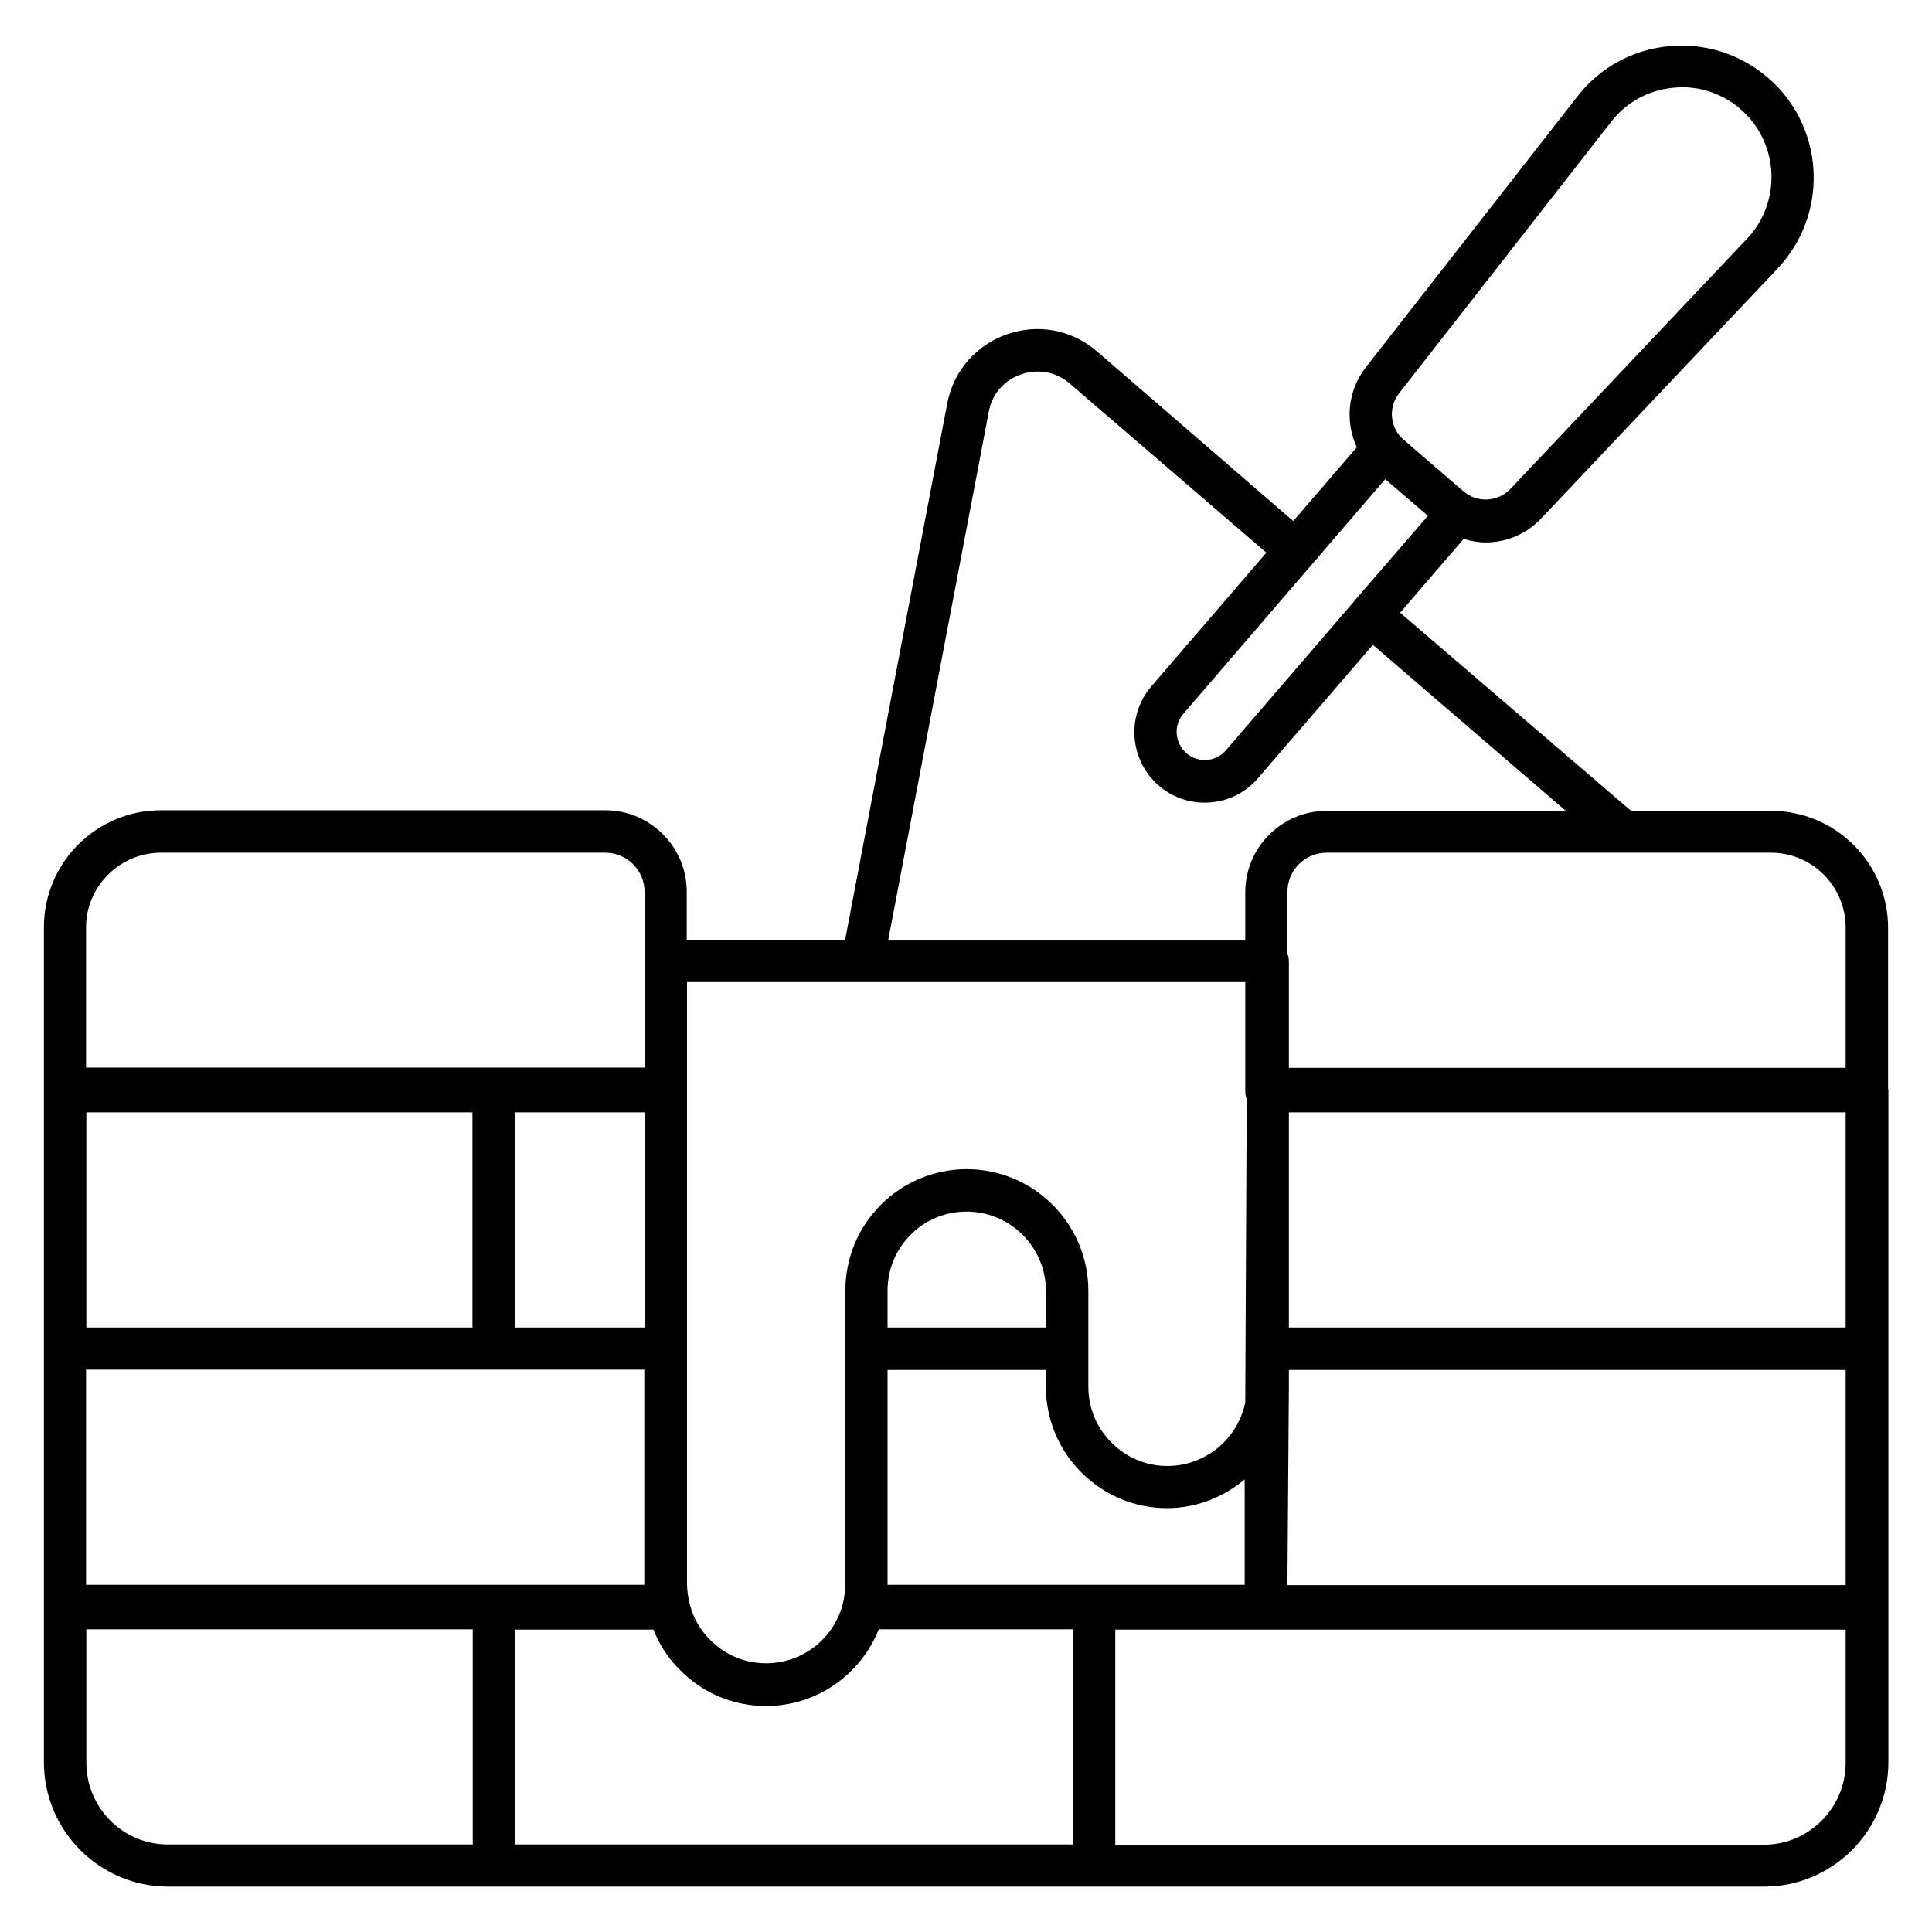
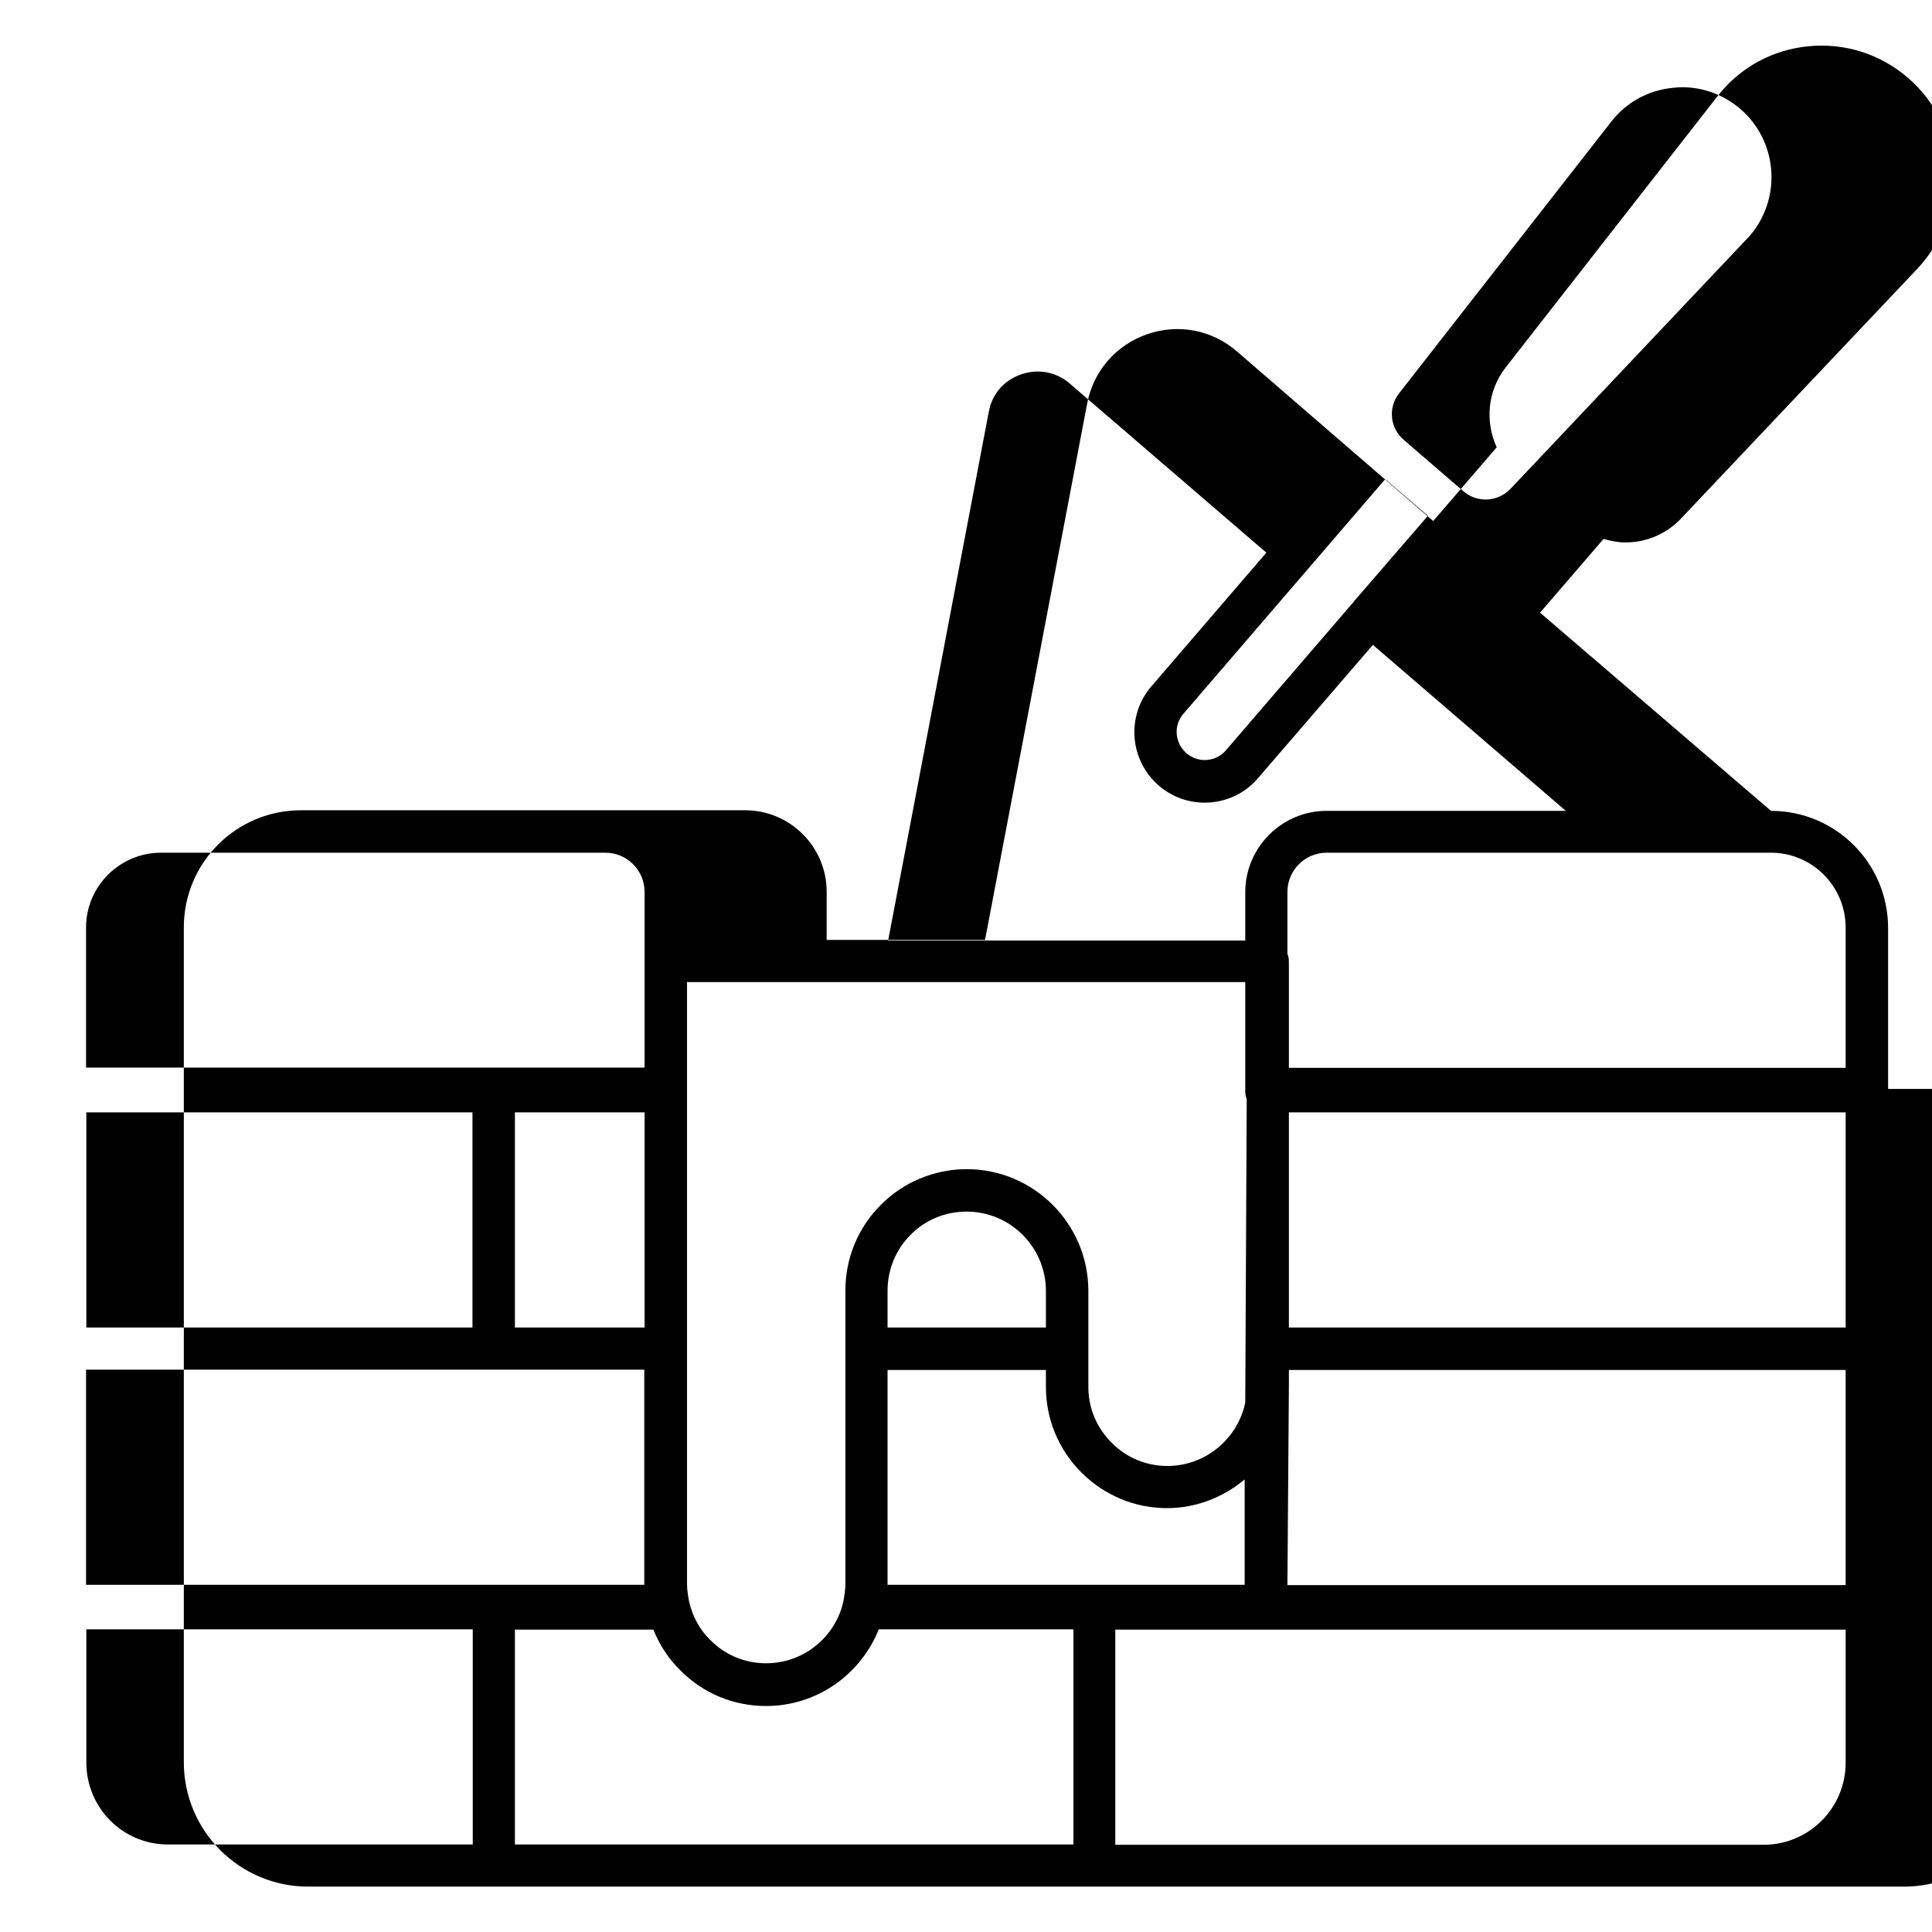
<svg xmlns="http://www.w3.org/2000/svg" id="Layer_1" enable-background="new 0 0 66 66" viewBox="0 0 66 66">
-   <path d="m64.5 37.2v-.01-5.49c0-2.21-1.79-4-4-4h-4.78l-7.89-6.77 2.17-2.52c.24.07.49.12.75.12.69 0 1.38-.27 1.9-.82l8.07-8.53c.05-.06.1-.11.15-.17 1.62-1.88 1.41-4.74-.48-6.36-.95-.81-2.15-1.19-3.39-1.07s-2.35.73-3.11 1.71l-7.24 9.27c-.62.8-.7 1.85-.3 2.72l-2.17 2.52-6.71-5.8c-.86-.74-2.01-.95-3.07-.58s-1.83 1.26-2.04 2.36l-3.49 18.33h-5.41v-1.65c0-1.53-1.25-2.78-2.78-2.78h-15.18c-2.21 0-4 1.79-4 4v5.59.01 8.77.01 8.87.01 5.26c0 2.34 1.9 4.25 4.25 4.25h11.12 20.52 22.87c2.34 0 4.25-1.9 4.25-4.25v-5.27-.08-8.78-.01-8.86zm-20.47 8.15v-7.35h19.02v7.35zm-1.5 8.79h-5.15-7.06c0-.01 0-.01 0-.02v-7.32h5.41v.58c0 1.1.43 2.14 1.21 2.92.79.79 1.83 1.22 2.93 1.22 1.01 0 1.93-.38 2.65-.98v3.6zm-6.8-8.79h-5.41v-1.25c0-.73.28-1.41.79-1.92.5-.51 1.19-.79 1.91-.79 1.5 0 2.71 1.22 2.71 2.71zm8.25 8.79s.05-6.59.05-6.77v-.57h19.02v7.35h-19.07zm19.07-22.45v4.79h-19.02v-3.63c0-.1-.02-.19-.05-.27v-2.11c0-.74.6-1.34 1.34-1.34h15.18c1.41 0 2.55 1.15 2.55 2.56zm-16.76-11.19c-.01.01-.01.01-.02.02s-.01.02-.01.02l-4.38 5.09c-.34.4-.95.45-1.35.1s-.45-.95-.1-1.35l6.89-8.01.05.04 1.41 1.21zm1.51-7.07 7.24-9.27c.51-.66 1.27-1.08 2.11-1.16.1-.01.21-.02.31-.02.73 0 1.43.26 1.99.74 1.28 1.1 1.43 3.04.33 4.33l-8.18 8.65c-.43.45-1.14.49-1.61.08l-1-.86-1.03-.89c-.48-.4-.55-1.11-.16-1.6zm-14.02.63c.11-.6.52-1.07 1.1-1.27s1.2-.09 1.66.31l6.72 5.78-3.93 4.57c-.86 1-.75 2.52.26 3.39.45.39 1.01.58 1.56.58.68 0 1.35-.28 1.82-.83l3.93-4.56 6.59 5.67h-8.17c-1.53 0-2.78 1.25-2.78 2.78v1.65h-12.2zm8.76 19.5v3.72c0 .1.02.19.05.27l-.05 10.36c-.25 1.23-1.35 2.17-2.66 2.17-.72 0-1.4-.28-1.91-.8-.51-.51-.79-1.18-.79-1.9v-3.28c0-2.29-1.86-4.16-4.16-4.16-1.1 0-2.17.45-2.93 1.22-.78.78-1.21 1.82-1.21 2.93v1.97 8.05c0 .18-.03.39-.07.6-.27 1.21-1.35 2.11-2.64 2.11-.72 0-1.4-.28-1.91-.8-.37-.36-.61-.82-.72-1.31-.04-.21-.07-.41-.07-.59v-8.06-8.79-3.72h19.07zm-39.6 13.23h13.91.01 5.15v7.33.02h-5.15-13.92zm19.08-1.44h-4.43v-7.35h4.43zm-5.88-7.35v7.35h-13.19v-7.35zm-10.64-8.87h15.18c.74 0 1.34.6 1.34 1.34v2.37 3.63h-5.15c-.01 0-.01 0-.02 0h-13.91v-4.79c0-1.4 1.15-2.55 2.56-2.55zm-2.55 31.08v-4.55h13.2v7.35h-10.4c-1.55.01-2.8-1.25-2.8-2.8zm14.64-4.54h4.73c.21.52.51.99.92 1.39.78.79 1.82 1.22 2.93 1.22 1.75 0 3.24-1.09 3.85-2.62h6.65v7.35h-19.08zm42.66 7.35h-22.15v-7.35h24.95v4.55c0 1.54-1.25 2.8-2.8 2.8z" />
+   <path d="m64.5 37.2v-.01-5.49c0-2.21-1.79-4-4-4l-7.89-6.77 2.17-2.52c.24.07.49.12.75.12.69 0 1.38-.27 1.9-.82l8.07-8.53c.05-.06.1-.11.15-.17 1.62-1.88 1.41-4.74-.48-6.36-.95-.81-2.15-1.19-3.39-1.07s-2.35.73-3.11 1.71l-7.24 9.27c-.62.8-.7 1.85-.3 2.72l-2.17 2.52-6.71-5.8c-.86-.74-2.01-.95-3.07-.58s-1.83 1.26-2.04 2.36l-3.49 18.33h-5.41v-1.65c0-1.53-1.25-2.78-2.78-2.78h-15.18c-2.21 0-4 1.79-4 4v5.59.01 8.77.01 8.87.01 5.26c0 2.34 1.9 4.25 4.25 4.25h11.12 20.52 22.87c2.34 0 4.25-1.9 4.25-4.25v-5.27-.08-8.78-.01-8.86zm-20.47 8.15v-7.35h19.02v7.35zm-1.5 8.79h-5.15-7.06c0-.01 0-.01 0-.02v-7.32h5.41v.58c0 1.1.43 2.14 1.21 2.92.79.79 1.83 1.22 2.93 1.22 1.01 0 1.93-.38 2.65-.98v3.6zm-6.8-8.79h-5.41v-1.25c0-.73.28-1.41.79-1.92.5-.51 1.19-.79 1.91-.79 1.5 0 2.71 1.22 2.71 2.71zm8.25 8.79s.05-6.59.05-6.77v-.57h19.02v7.35h-19.07zm19.07-22.45v4.79h-19.02v-3.63c0-.1-.02-.19-.05-.27v-2.11c0-.74.6-1.34 1.34-1.34h15.18c1.41 0 2.55 1.15 2.55 2.56zm-16.76-11.19c-.01.01-.01.01-.02.02s-.01.02-.01.02l-4.38 5.09c-.34.4-.95.45-1.35.1s-.45-.95-.1-1.35l6.89-8.01.05.04 1.41 1.21zm1.51-7.07 7.24-9.27c.51-.66 1.27-1.08 2.11-1.16.1-.01.21-.02.31-.02.73 0 1.43.26 1.99.74 1.28 1.1 1.43 3.04.33 4.33l-8.18 8.65c-.43.45-1.14.49-1.61.08l-1-.86-1.03-.89c-.48-.4-.55-1.11-.16-1.6zm-14.02.63c.11-.6.52-1.07 1.1-1.27s1.2-.09 1.66.31l6.72 5.78-3.93 4.57c-.86 1-.75 2.52.26 3.39.45.39 1.01.58 1.56.58.68 0 1.35-.28 1.82-.83l3.93-4.56 6.59 5.67h-8.17c-1.53 0-2.78 1.25-2.78 2.78v1.65h-12.2zm8.76 19.5v3.72c0 .1.02.19.05.27l-.05 10.36c-.25 1.23-1.35 2.17-2.66 2.17-.72 0-1.4-.28-1.91-.8-.51-.51-.79-1.18-.79-1.9v-3.28c0-2.29-1.86-4.16-4.16-4.16-1.1 0-2.17.45-2.93 1.22-.78.78-1.21 1.82-1.21 2.93v1.97 8.05c0 .18-.03.39-.07.6-.27 1.21-1.35 2.11-2.64 2.11-.72 0-1.4-.28-1.91-.8-.37-.36-.61-.82-.72-1.31-.04-.21-.07-.41-.07-.59v-8.06-8.79-3.72h19.07zm-39.6 13.23h13.91.01 5.15v7.33.02h-5.15-13.92zm19.08-1.44h-4.43v-7.35h4.43zm-5.88-7.35v7.35h-13.19v-7.35zm-10.64-8.87h15.18c.74 0 1.34.6 1.34 1.34v2.37 3.63h-5.15c-.01 0-.01 0-.02 0h-13.91v-4.79c0-1.4 1.15-2.55 2.56-2.55zm-2.55 31.08v-4.55h13.2v7.35h-10.4c-1.55.01-2.8-1.25-2.8-2.8zm14.64-4.54h4.73c.21.52.51.99.92 1.39.78.79 1.82 1.22 2.93 1.22 1.75 0 3.24-1.09 3.85-2.62h6.65v7.35h-19.08zm42.66 7.35h-22.15v-7.35h24.95v4.55c0 1.54-1.25 2.8-2.8 2.8z" />
</svg>